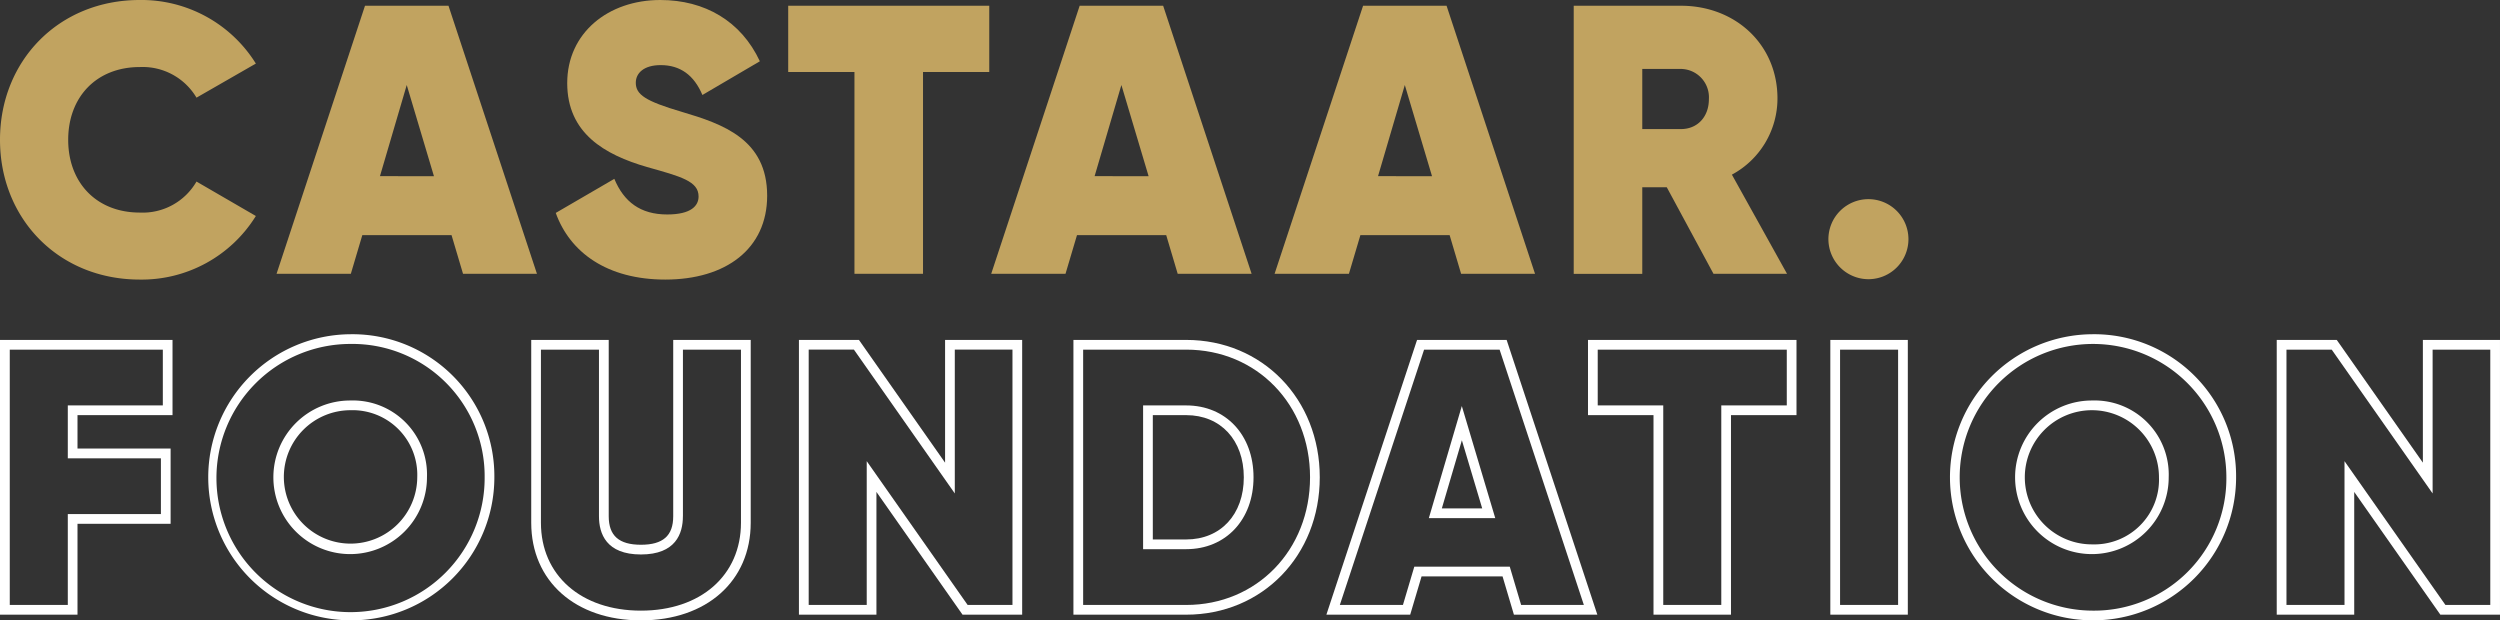
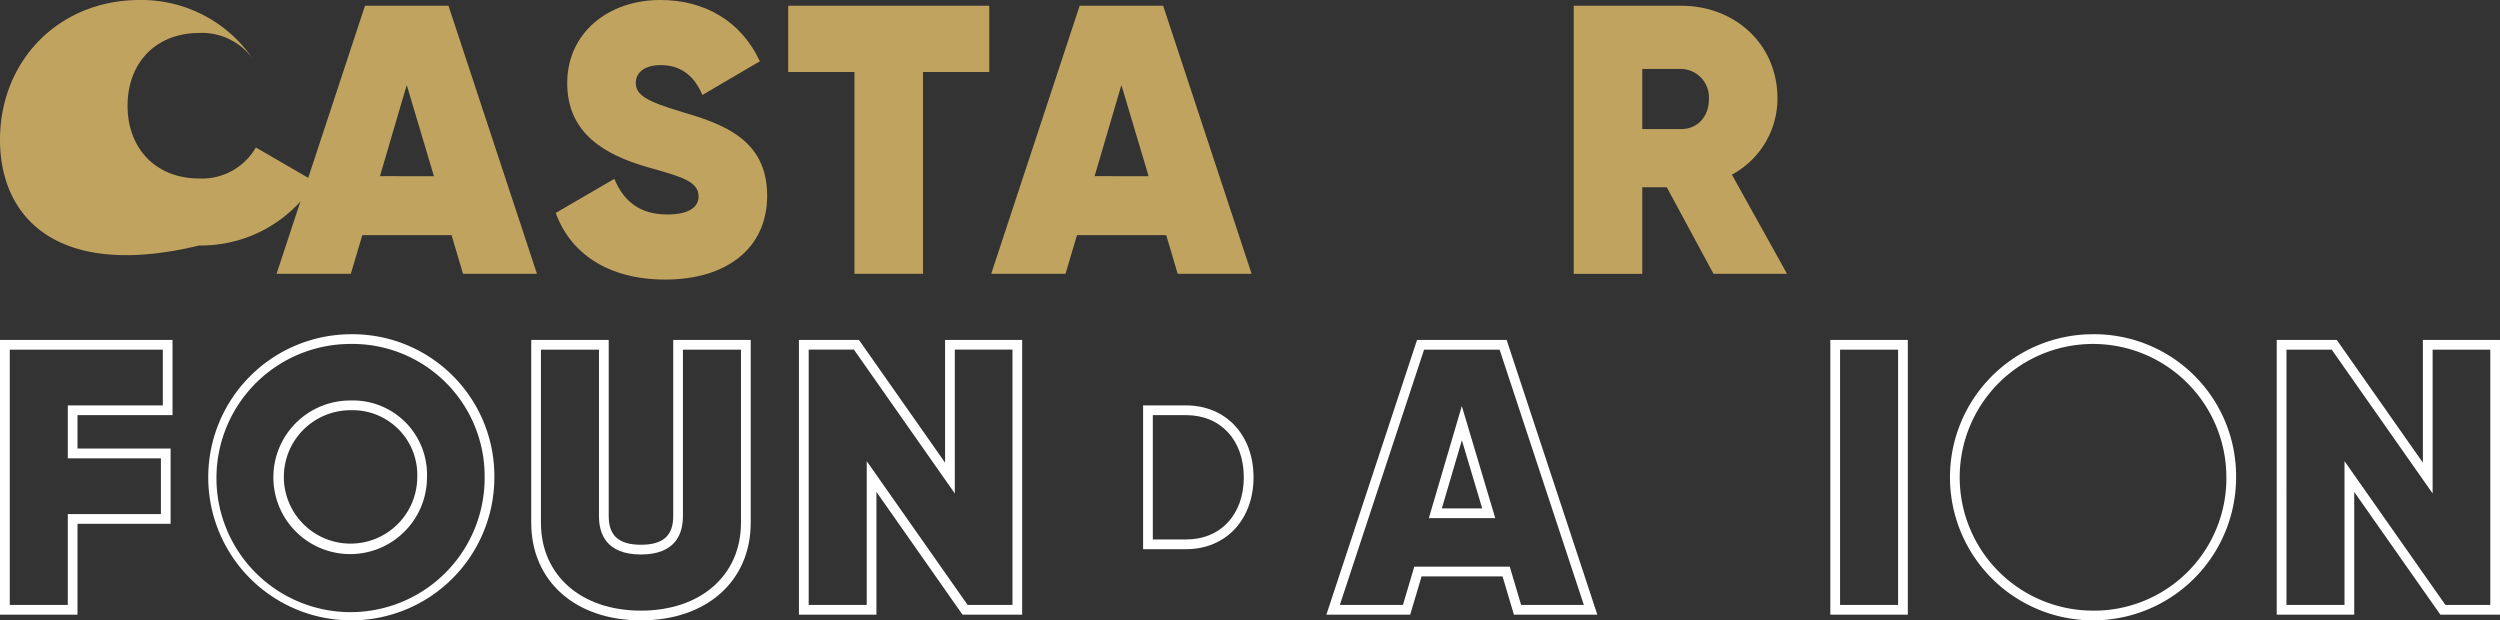
<svg xmlns="http://www.w3.org/2000/svg" id="Group_1030" data-name="Group 1030" width="391.992" height="97.27" viewBox="0 0 391.992 97.27">
  <rect x="0" y="0" width="391.992" height="97.27" fill="#333333" stroke="none" />
  <defs>
    <clipPath id="clip-path">
      <rect id="Rectangle_696" data-name="Rectangle 696" width="391.992" height="97.269" fill="none" />
    </clipPath>
  </defs>
  <g id="Group_1029" data-name="Group 1029" clip-path="url(#clip-path)">
-     <path id="Path_52239" data-name="Path 52239" d="M0,21.919C0,9.549,9.188,0,21.918,0a21.134,21.134,0,0,1,18.2,9.968l-9.308,5.345a9.814,9.814,0,0,0-8.888-4.8c-6.785,0-11.229,4.684-11.229,11.409s4.443,11.409,11.229,11.409a9.744,9.744,0,0,0,8.888-4.864l9.308,5.4a21.06,21.06,0,0,1-18.2,9.969C9.188,43.838,0,34.29,0,21.919" transform="translate(0 0)" fill="#c1a360" />
+     <path id="Path_52239" data-name="Path 52239" d="M0,21.919C0,9.549,9.188,0,21.918,0a21.134,21.134,0,0,1,18.2,9.968a9.814,9.814,0,0,0-8.888-4.8c-6.785,0-11.229,4.684-11.229,11.409s4.443,11.409,11.229,11.409a9.744,9.744,0,0,0,8.888-4.864l9.308,5.4a21.06,21.06,0,0,1-18.2,9.969C9.188,43.838,0,34.29,0,21.919" transform="translate(0 0)" fill="#c1a360" />
    <path id="Path_52240" data-name="Path 52240" d="M112.64,37.741H98.648l-1.8,6.065H85.2L99.069,1.771h13.091l13.872,42.035h-11.59Zm-2.762-9.248L105.614,14.2l-4.2,14.292Z" transform="translate(-41.839 -0.87)" fill="#c1a360" />
    <path id="Path_52241" data-name="Path 52241" d="M171.218,33.388l9.188-5.345c1.5,3.6,4.083,5.585,8.287,5.585,3.783,0,4.924-1.381,4.924-2.822,0-2.4-2.762-3.123-8.107-4.624C178.9,24.26,173.02,20.9,173.02,13.031S179.445,0,187.612,0c6.966,0,12.671,3.3,15.613,9.608l-9.008,5.285c-1.321-3.123-3.483-4.684-6.545-4.684-2.642,0-3.9,1.261-3.9,2.762,0,1.862,1.5,2.883,7.206,4.564,6.486,1.922,13.392,4.324,13.392,13.151,0,8.347-6.485,13.151-15.973,13.151-9.127,0-14.952-4.264-17.174-10.449" transform="translate(-84.082 0)" fill="#c1a360" />
    <path id="Path_52242" data-name="Path 52242" d="M274.371,12.159H263.983V43.805H253.234V12.159H242.845V1.77h31.526Z" transform="translate(-119.257 -0.869)" fill="#c1a360" />
    <path id="Path_52243" data-name="Path 52243" d="M332.828,37.741H318.836l-1.8,6.065h-11.65L319.257,1.771h13.091l13.872,42.035h-11.59Zm-2.762-9.248L325.8,14.2l-4.2,14.292Z" transform="translate(-149.969 -0.87)" fill="#c1a360" />
-     <path id="Path_52244" data-name="Path 52244" d="M420.147,37.741H406.155l-1.8,6.065H392.7L406.576,1.771h13.091l13.872,42.035h-11.59Zm-2.762-9.248L413.121,14.2l-4.2,14.292Z" transform="translate(-192.85 -0.87)" fill="#c1a360" />
    <path id="Path_52245" data-name="Path 52245" d="M499.453,30.234H495.61V43.806H484.861V1.77h16.814c8.527,0,15.133,6.065,15.133,14.532a13.563,13.563,0,0,1-7.146,11.95l8.648,15.553h-11.53Zm-3.843-9.128h5.945c2.642.06,4.5-1.862,4.5-4.684a4.45,4.45,0,0,0-4.5-4.744H495.61Z" transform="translate(-238.107 -0.869)" fill="#c1a360" />
-     <path id="Path_52246" data-name="Path 52246" d="M563.329,67.722a6.275,6.275,0,1,1,6.305,6.245,6.292,6.292,0,0,1-6.305-6.245" transform="translate(-276.641 -30.19)" fill="#c1a360" />
    <path id="Path_52247" data-name="Path 52247" d="M0,147.809H12.151V133.561h14.6v-11.8h-14.6v-5.244h14.9V104.727H0ZM25.231,123.29v8.747h-14.6v14.248h-9.1V106.252h24V115h-14.9v8.292Z" transform="translate(0 -51.43)" fill="#fff" />
    <path id="Path_52248" data-name="Path 52248" d="M86.243,102.978a22.431,22.431,0,1,0,22.55,22.431,22.251,22.251,0,0,0-22.55-22.431m21.026,22.431A21.026,21.026,0,1,1,86.243,104.5a20.743,20.743,0,0,1,21.026,20.907" transform="translate(-31.279 -50.571)" fill="#fff" />
    <path id="Path_52249" data-name="Path 52249" d="M96.441,123.393a12.042,12.042,0,1,0,11.983,12.041,11.618,11.618,0,0,0-11.983-12.041M106.9,135.434a10.459,10.459,0,1,1-10.459-10.518A10.144,10.144,0,0,1,106.9,135.434" transform="translate(-41.476 -60.596)" fill="#fff" />
    <path id="Path_52250" data-name="Path 52250" d="M185.933,132.384c0,3.044-1.607,4.462-5.056,4.462s-5.056-1.418-5.056-4.462V104.728H163.67v28.665c0,9.156,6.915,15.307,17.206,15.307s17.208-6.151,17.208-15.307V104.728H185.933Zm1.524,0V106.252h9.1v27.141c0,8.244-6.3,13.783-15.683,13.783s-15.682-5.539-15.682-13.783V106.252h9.1v26.131c0,2.731,1.142,5.986,6.58,5.986s6.58-3.256,6.58-5.986" transform="translate(-80.375 -51.43)" fill="#fff" />
    <path id="Path_52251" data-name="Path 52251" d="M269.063,123.974l-13.505-19.247h-9.41v43.082H258.3V128.562L271.8,147.809h9.351V104.727H269.063Zm1.524,4.825V106.251h9.043v40.033H272.6l-15.822-22.548v22.548h-9.1V106.251h7.094Z" transform="translate(-120.878 -51.43)" fill="#fff" />
    <path id="Path_52252" data-name="Path 52252" d="M358.944,124.909h-6.758v22.54h6.758c6.216,0,10.557-4.635,10.557-11.27s-4.341-11.27-10.557-11.27m9.033,11.27c0,5.829-3.63,9.746-9.033,9.746H353.71V126.433h5.234c5.4,0,9.033,3.917,9.033,9.746" transform="translate(-172.952 -61.341)" fill="#fff" />
-     <path id="Path_52253" data-name="Path 52253" d="M348.4,104.728H330.722v43.081H348.4c11.942,0,20.947-9.26,20.947-21.541s-9-21.54-20.947-21.54m19.423,21.54c0,11.411-8.35,20.017-19.423,20.017H332.246V106.252H348.4c11.073,0,19.423,8.6,19.423,20.016" transform="translate(-162.412 -51.43)" fill="#fff" />
    <path id="Path_52254" data-name="Path 52254" d="M422.876,104.728l-14.217,43.081H421.8l1.781-6h12.7l1.781,6h13.081L436.92,104.728Zm16.317,41.557-1.781-6h-14.97l-1.781,6h-9.895l13.21-40.033h11.841l13.211,40.033Z" transform="translate(-200.685 -51.43)" fill="#fff" />
    <path id="Path_52255" data-name="Path 52255" d="M440.224,142.675h10.412L445.394,125.1Zm8.367-1.524h-6.33l3.142-10.684Z" transform="translate(-216.186 -61.435)" fill="#fff" />
-     <path id="Path_52256" data-name="Path 52256" d="M489.26,116.522h10.271v31.287h12.15V116.522h10.271V104.727H489.26Zm20.9-1.524v31.287h-9.1V115H490.785v-8.747h29.644V115Z" transform="translate(-240.267 -51.43)" fill="#fff" />
    <path id="Path_52257" data-name="Path 52257" d="M563.921,147.809h12.151V104.728H563.921Zm10.627-1.524h-9.1V106.252h9.1Z" transform="translate(-276.932 -51.43)" fill="#fff" />
-     <path id="Path_52258" data-name="Path 52258" d="M633.064,123.393a12.042,12.042,0,1,0,11.983,12.041,11.618,11.618,0,0,0-11.983-12.041m0,22.559a10.518,10.518,0,1,1,10.458-10.518,10.144,10.144,0,0,1-10.458,10.518" transform="translate(-305.002 -60.596)" fill="#fff" />
    <path id="Path_52259" data-name="Path 52259" d="M622.868,102.978a22.431,22.431,0,1,0,22.55,22.431,22.251,22.251,0,0,0-22.55-22.431m0,43.338a20.907,20.907,0,1,1,21.026-20.907,20.743,20.743,0,0,1-21.026,20.907" transform="translate(-294.806 -50.571)" fill="#fff" />
    <path id="Path_52260" data-name="Path 52260" d="M724.373,104.727v19.247l-13.505-19.247h-9.41v43.082h12.15V128.562l13.506,19.247h9.351V104.727Zm-12.288,19.01v22.548h-9.1V106.252h7.094L725.9,128.8V106.252h9.043v40.033h-7.035Z" transform="translate(-344.474 -51.43)" fill="#fff" />
  </g>
</svg>